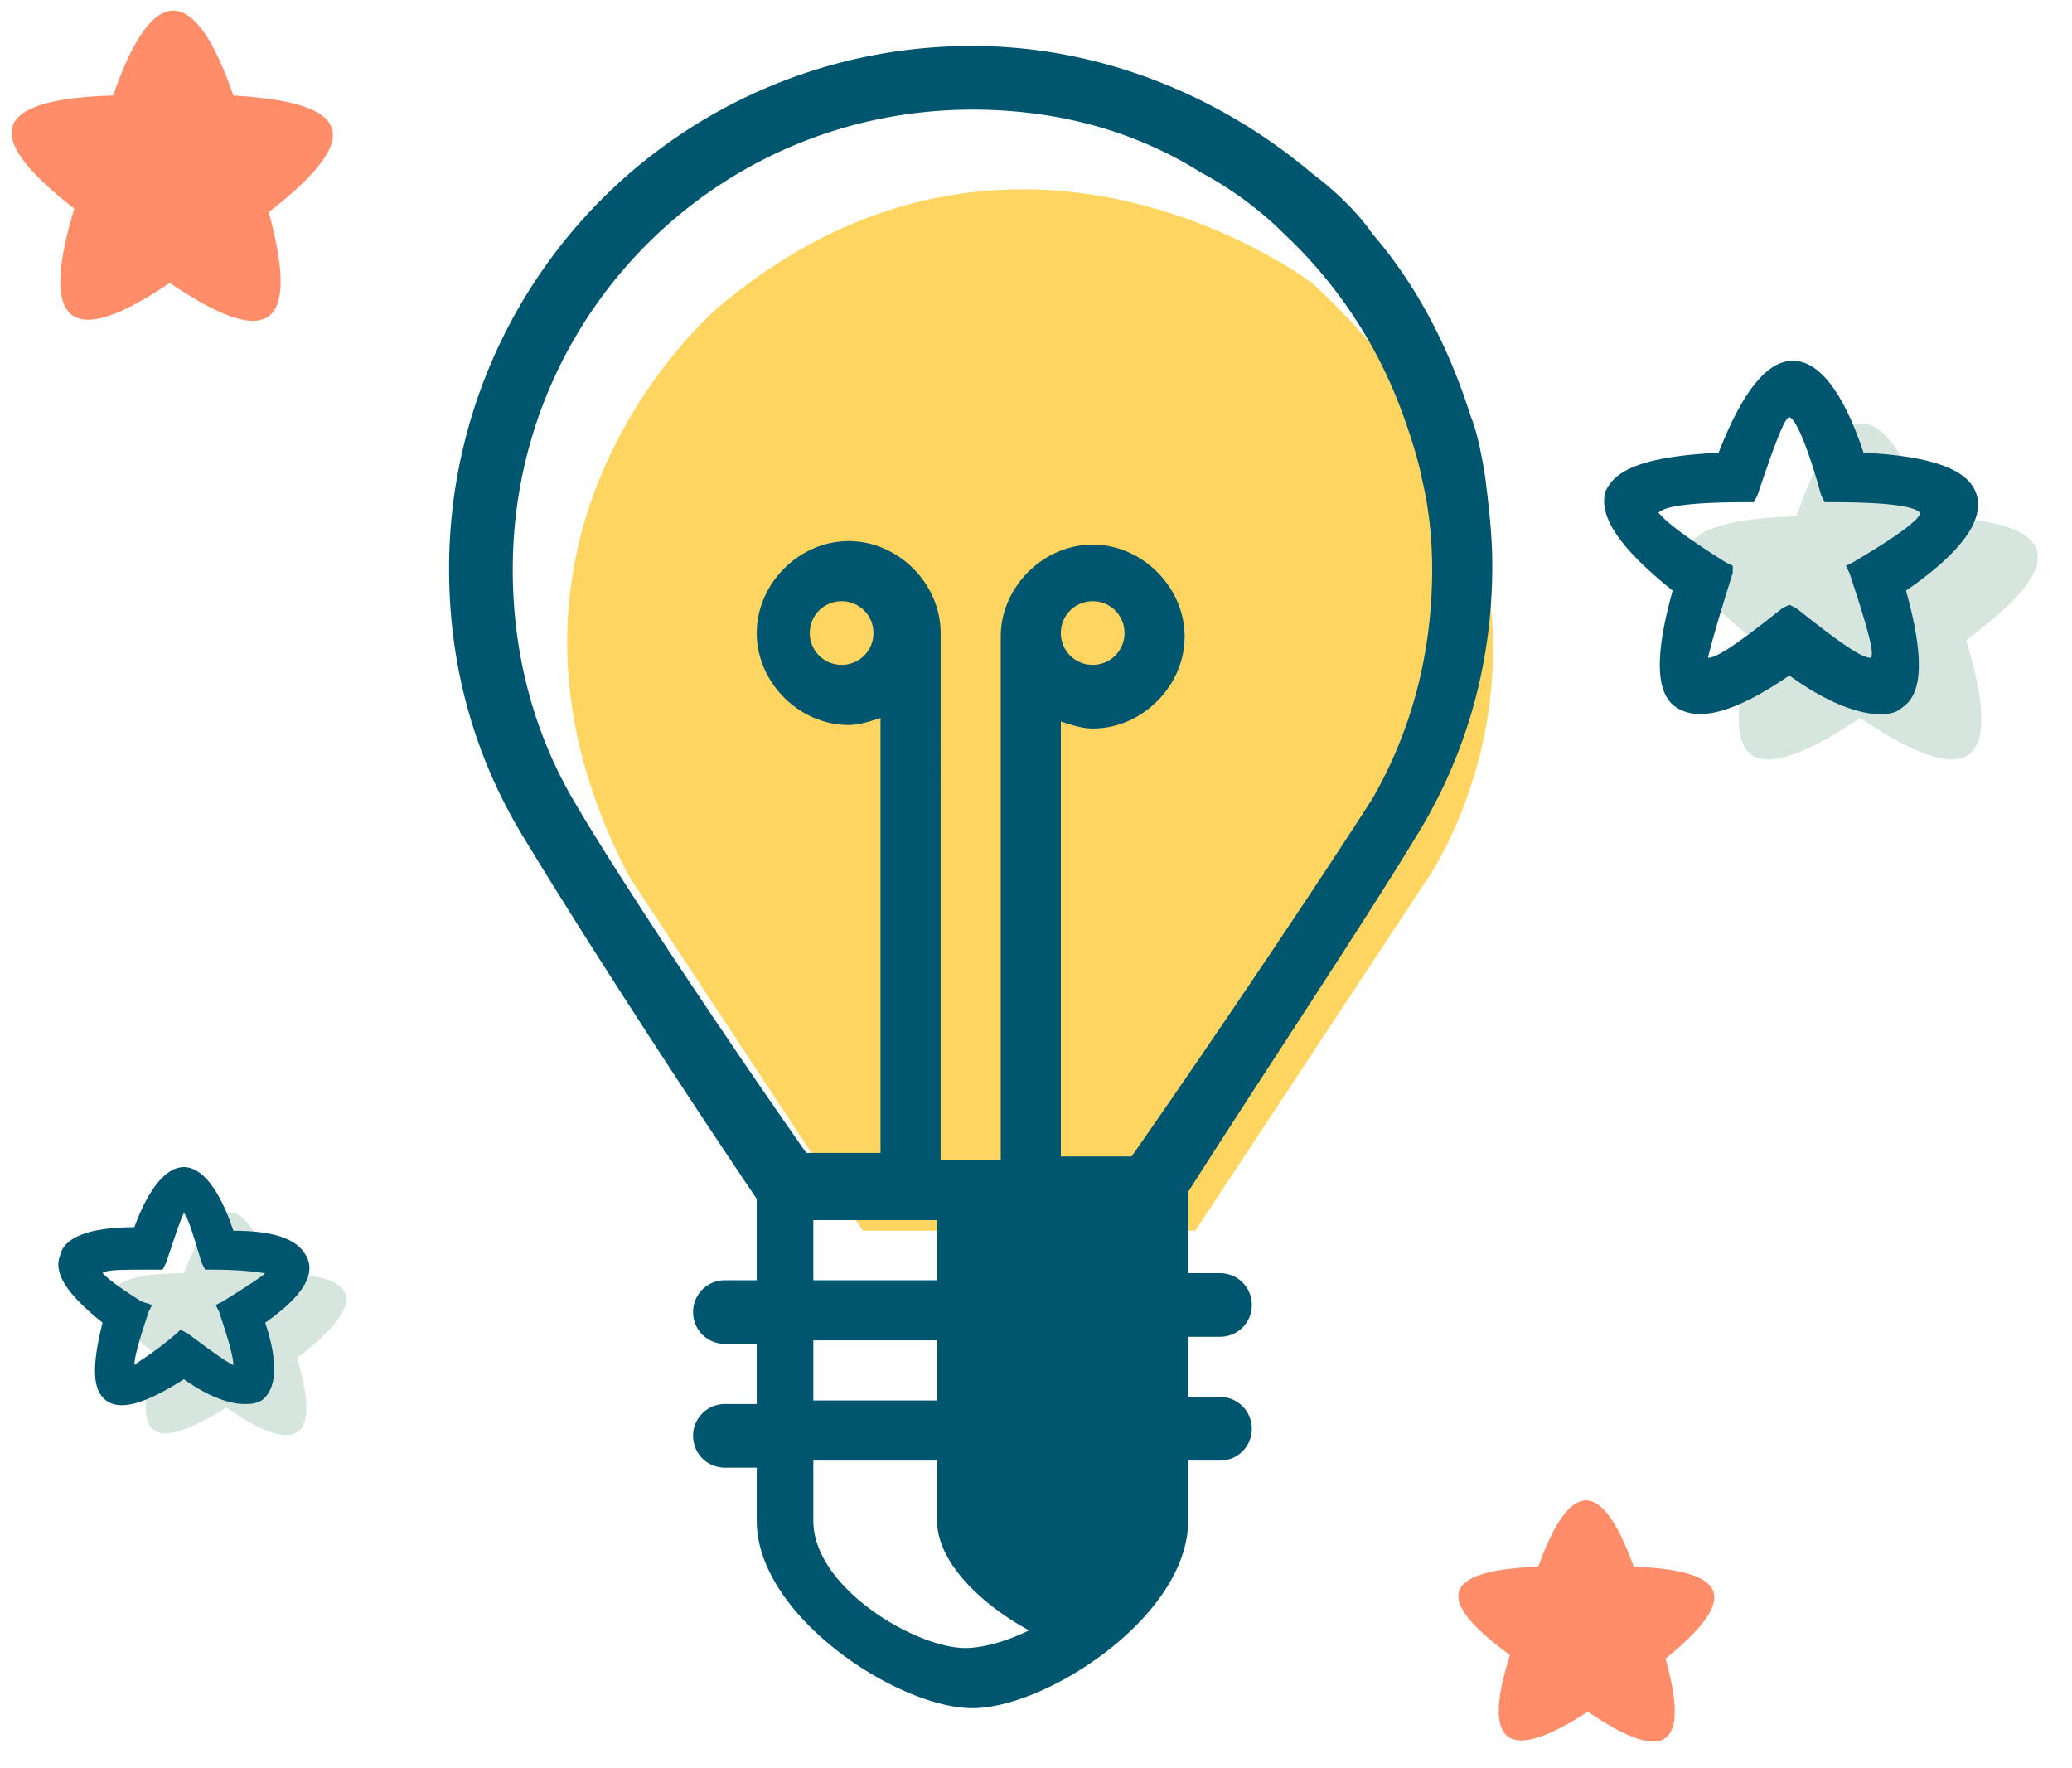
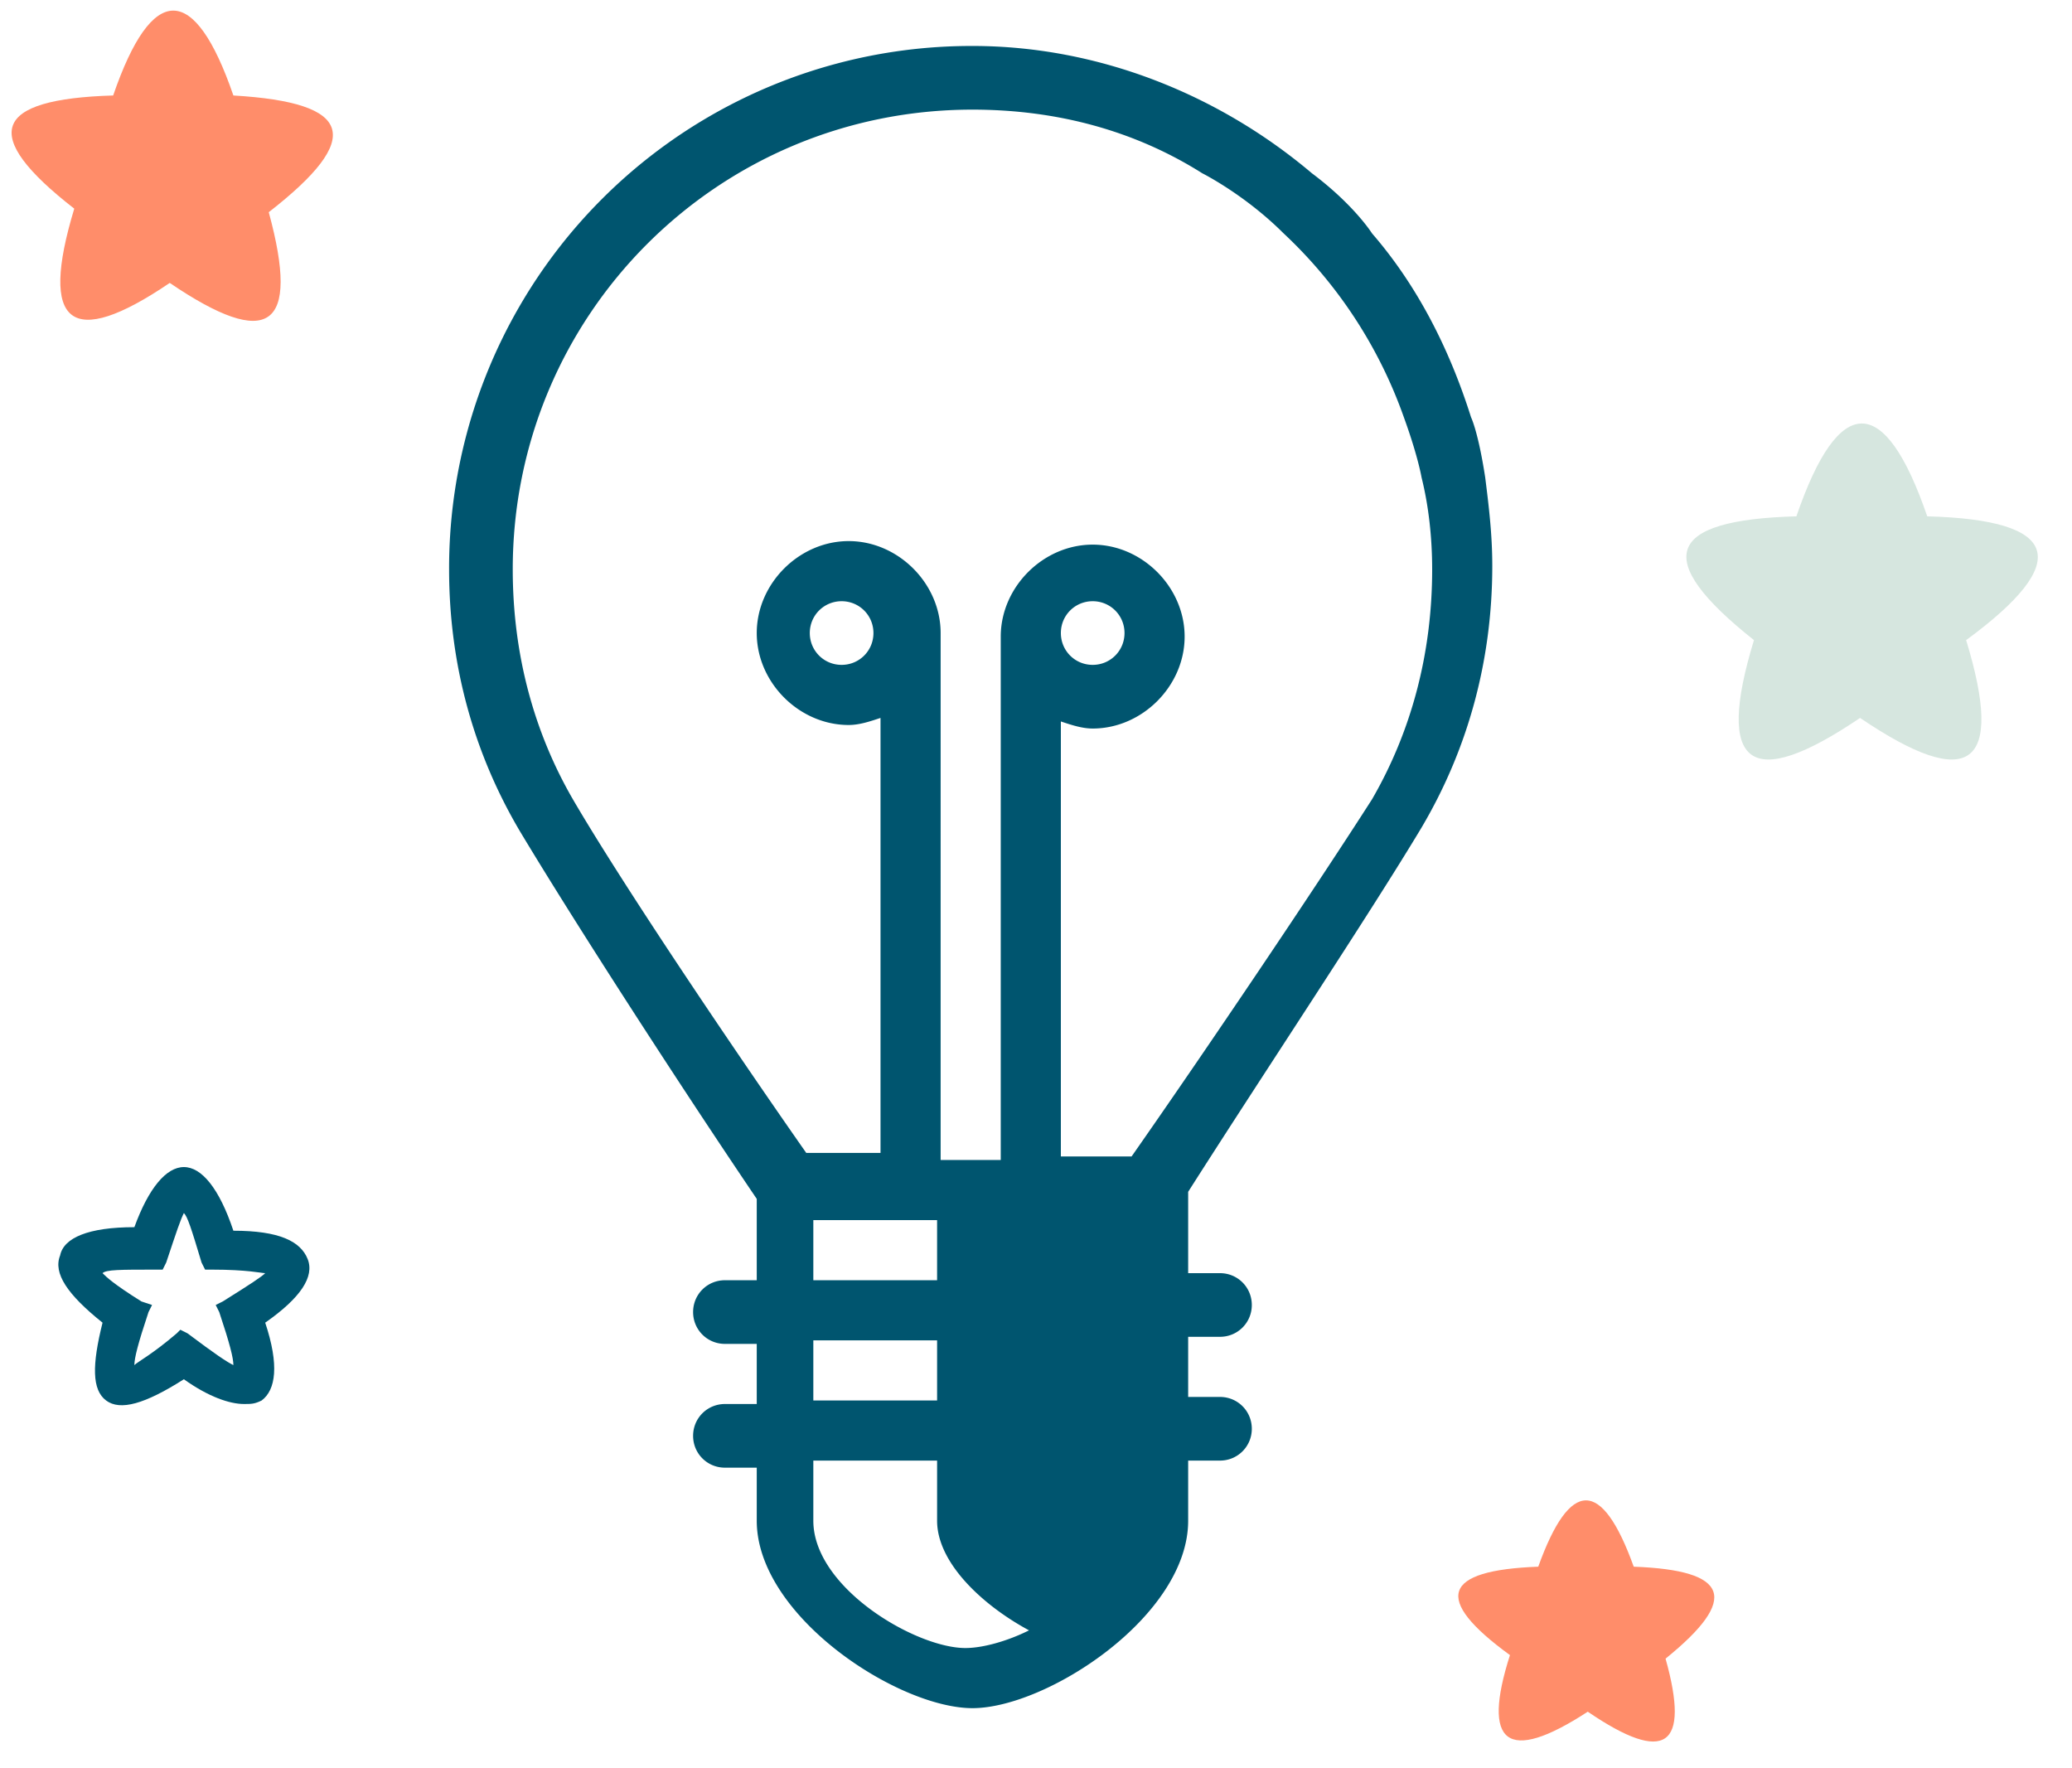
<svg xmlns="http://www.w3.org/2000/svg" viewBox="0 0 75 64">
  <title>Inspire Makers</title>
  <g fill="none">
-     <path d="M31.232 44.544h12.032l8.448-12.8s7.424-10.752-4.224-21.504c0 0-10.752-8.192-21.504.896 0 0-9.728 8.192-3.2 20.608l8.448 12.8z" fill="#FFD561" />
-     <path d="M9.856 46.08c-1.024-2.944-2.048-2.944-3.2 0-3.2 0-3.456 1.024-1.024 2.944-.896 3.072-.128 3.584 2.56 1.92 2.56 1.792 3.456 1.152 2.56-1.792 2.688-2.048 2.304-3.072-.896-3.072z" fill="#D6E6DF" />
    <path d="M11.136 45.568c-.256-.64-1.024-1.024-2.688-1.024-.512-1.536-1.152-2.304-1.792-2.304-.64 0-1.28.768-1.792 2.176-1.664 0-2.56.384-2.688 1.024-.256.64.256 1.408 1.536 2.432-.384 1.536-.384 2.432.128 2.816.512.384 1.408.128 2.816-.768.896.64 1.664.896 2.176.896.256 0 .384 0 .64-.128.512-.384.64-1.28.128-2.816 1.28-.896 1.792-1.664 1.536-2.304zm-3.2 1.92c.384 1.152.512 1.664.512 1.92-.256-.128-.64-.384-1.664-1.152l-.256-.128-.128.128c-.896.768-1.408 1.024-1.536 1.152 0-.256.128-.768.512-1.92l.128-.256-.384-.128c-1.024-.64-1.28-.896-1.408-1.024.128-.128.64-.128 1.92-.128h.256l.128-.256c.384-1.152.512-1.536.64-1.792.128.128.256.512.64 1.792l.128.256h.256c1.28 0 1.792.128 1.92.128-.128.128-.512.384-1.536 1.024l-.256.128.128.256z" fill="#00556F" />
    <path d="M8.448 3.456C7.04-.64 5.504-.64 4.096 3.456c-4.352.128-4.864 1.408-1.408 4.096-1.28 4.224-.128 5.12 3.456 2.688 3.584 2.432 4.736 1.664 3.584-2.56 3.456-2.688 3.072-3.968-1.28-4.224z" fill="#FF8D6A" />
    <path d="M69.76 18.688c-1.536-4.48-3.2-4.48-4.736 0-4.736.128-5.248 1.536-1.536 4.48-1.408 4.608-.128 5.504 3.84 2.816 3.968 2.688 5.248 1.792 3.84-2.816 3.84-2.816 3.456-4.352-1.408-4.48z" fill="#D6E6DF" />
-     <path d="M71.552 17.92c-.256-.896-1.536-1.408-4.096-1.536-.768-2.304-1.664-3.328-2.56-3.328-.896 0-1.792 1.024-2.688 3.328-2.432.128-3.712.512-4.096 1.408-.256.896.512 2.048 2.432 3.584-.64 2.304-.64 3.712.128 4.224s2.048.256 4.096-1.152c1.408 1.024 2.56 1.408 3.328 1.408.384 0 .64-.128.768-.256.768-.512.768-1.92.128-4.224 2.048-1.408 2.816-2.56 2.56-3.456zm-8.832 2.816v-.256l-.256-.128c-2.048-1.28-2.304-1.664-2.432-1.792.128-.128.512-.384 3.2-.384h.256l.128-.256c.768-2.304 1.024-2.816 1.152-2.816.128 0 .512.512 1.152 2.816l.128.256h.256c2.688 0 3.072.256 3.2.384 0 .128-.256.512-2.432 1.792l-.256.128.128.256c.768 2.304.896 2.944.768 3.072-.256 0-.768-.256-2.688-1.792l-.256-.128-.256.128c-1.92 1.536-2.432 1.792-2.688 1.792 0 0 .128-.64.896-3.072z" fill="#00556F" />
    <path d="M59.136 56.704c-1.152-3.2-2.304-3.2-3.456 0-3.456.128-3.84 1.152-1.024 3.2-1.024 3.2-.128 3.968 2.816 2.048 2.816 1.92 3.712 1.28 2.816-1.92 2.688-2.176 2.304-3.2-1.152-3.328z" fill="#FF8D6A" />
    <path d="M51.456 29.952c1.664-2.816 2.56-6.016 2.56-9.472 0-1.152-.128-2.176-.256-3.2-.256-1.664-.512-2.176-.512-2.176-.768-2.432-1.92-4.736-3.584-6.656 0 0-.64-1.024-2.176-2.176-3.328-2.816-7.68-4.608-12.288-4.608a18.901 18.901 0 0 0-18.944 18.944c0 3.456.896 6.656 2.56 9.472 1.92 3.2 5.632 8.96 8.576 13.312v2.944H26.24c-.64 0-1.152.512-1.152 1.152 0 .64.512 1.152 1.152 1.152h1.152v2.176H26.24c-.64 0-1.152.512-1.152 1.152 0 .64.512 1.152 1.152 1.152h1.152v1.92c0 3.456 5.12 6.784 7.808 6.784 2.688 0 7.808-3.328 7.808-6.784v-2.176h1.152c.64 0 1.152-.512 1.152-1.152 0-.64-.512-1.152-1.152-1.152h-1.152v-2.176h1.152c.64 0 1.152-.512 1.152-1.152 0-.64-.512-1.152-1.152-1.152h-1.152v-2.944c2.688-4.224 6.528-9.984 8.448-13.184zM34.944 59.648c-1.792 0-5.504-2.176-5.504-4.608v-2.176h4.48v2.176c0 1.536 1.664 3.072 3.328 3.968-.768.384-1.664.64-2.304.64zM33.92 46.336h-4.48V44.16h4.48v2.176zm0 2.176v2.176h-4.48v-2.176h4.48zm7.04-6.656H38.4V26.112c.384.128.768.256 1.152.256 1.792 0 3.328-1.536 3.328-3.328 0-1.792-1.536-3.328-3.328-3.328-1.792 0-3.328 1.536-3.328 3.328v18.944h-2.176V22.912c0-1.792-1.536-3.328-3.328-3.328-1.792 0-3.328 1.536-3.328 3.328 0 1.792 1.536 3.328 3.328 3.328.384 0 .768-.128 1.152-.256v15.744h-2.688c-2.688-3.84-6.656-9.728-8.448-12.8-1.408-2.432-2.176-5.248-2.176-8.32 0-9.216 7.424-16.64 16.64-16.64 3.072 0 5.888.768 8.32 2.304 0 0 1.536.768 2.944 2.176a16.742 16.742 0 0 1 4.352 6.656c.512 1.408.64 2.176.64 2.176.256 1.024.384 2.176.384 3.328 0 3.072-.768 5.888-2.176 8.32-2.048 3.2-6.016 9.088-8.704 12.928zM38.4 22.912c0-.64.512-1.152 1.152-1.152.64 0 1.152.512 1.152 1.152 0 .64-.512 1.152-1.152 1.152-.64 0-1.152-.512-1.152-1.152zm-6.784 0c0 .64-.512 1.152-1.152 1.152-.64 0-1.152-.512-1.152-1.152 0-.64.512-1.152 1.152-1.152.64 0 1.152.512 1.152 1.152z" fill="#00556F" />
  </g>
</svg>